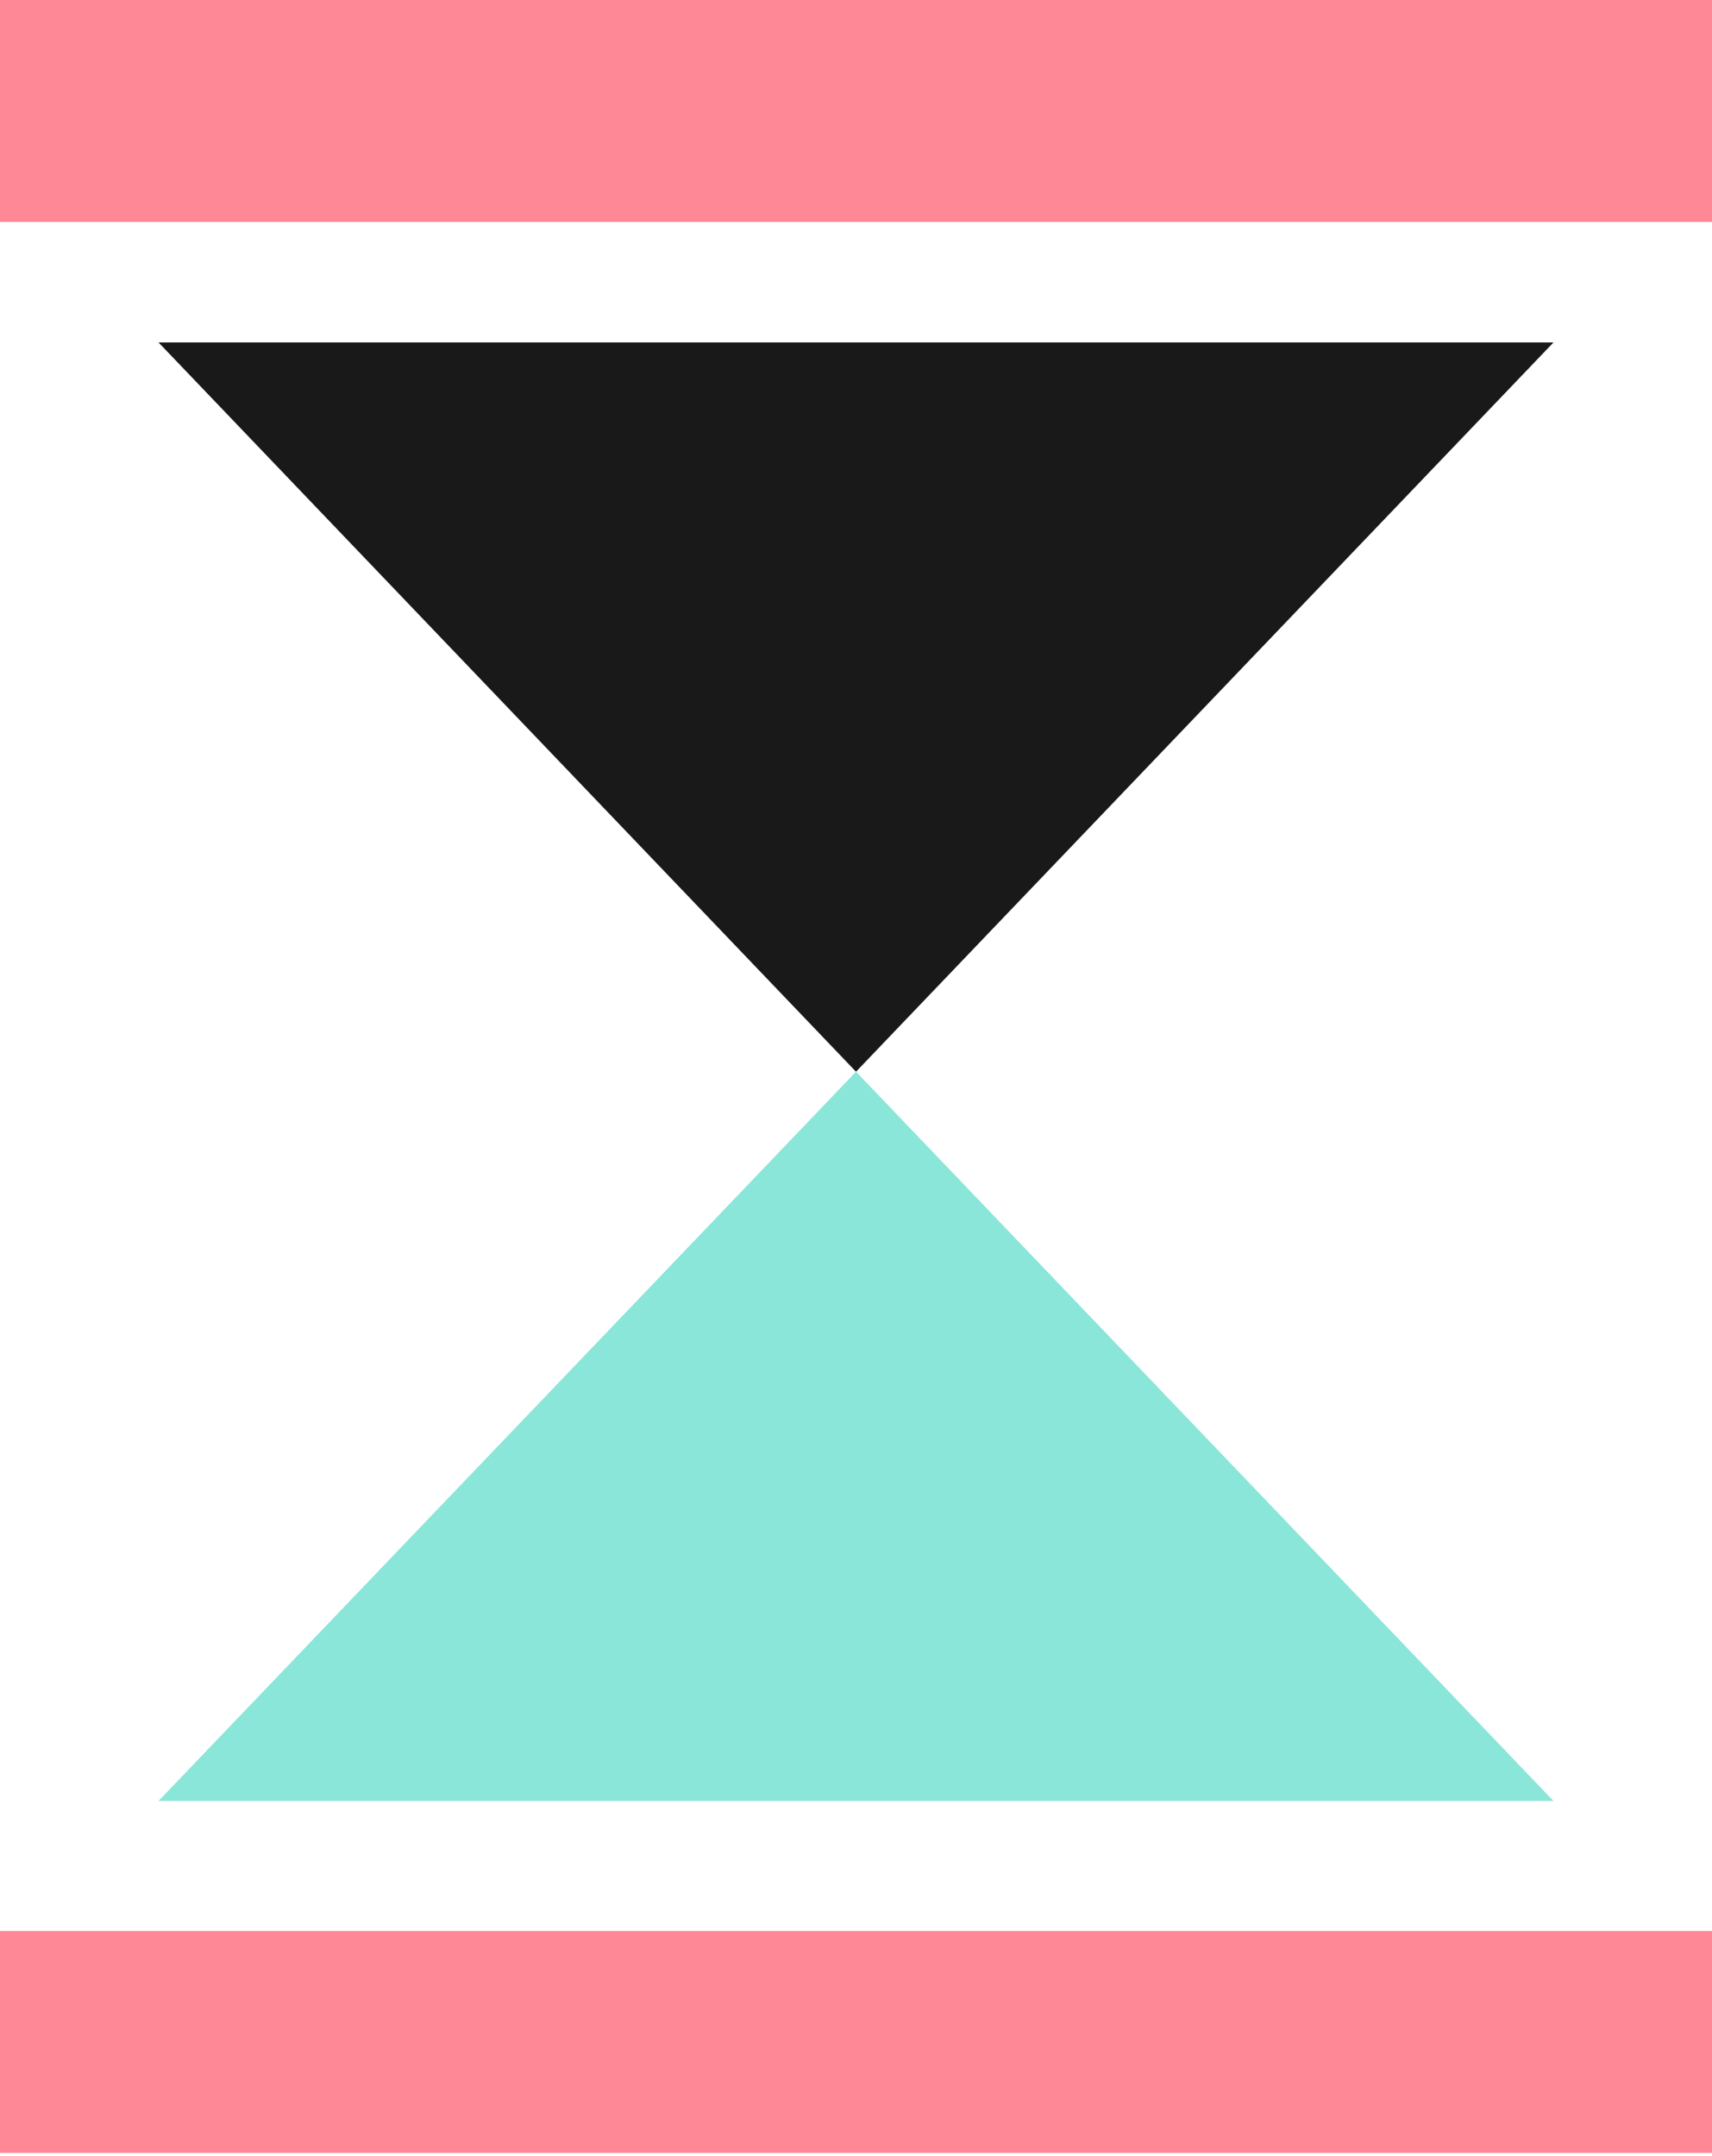
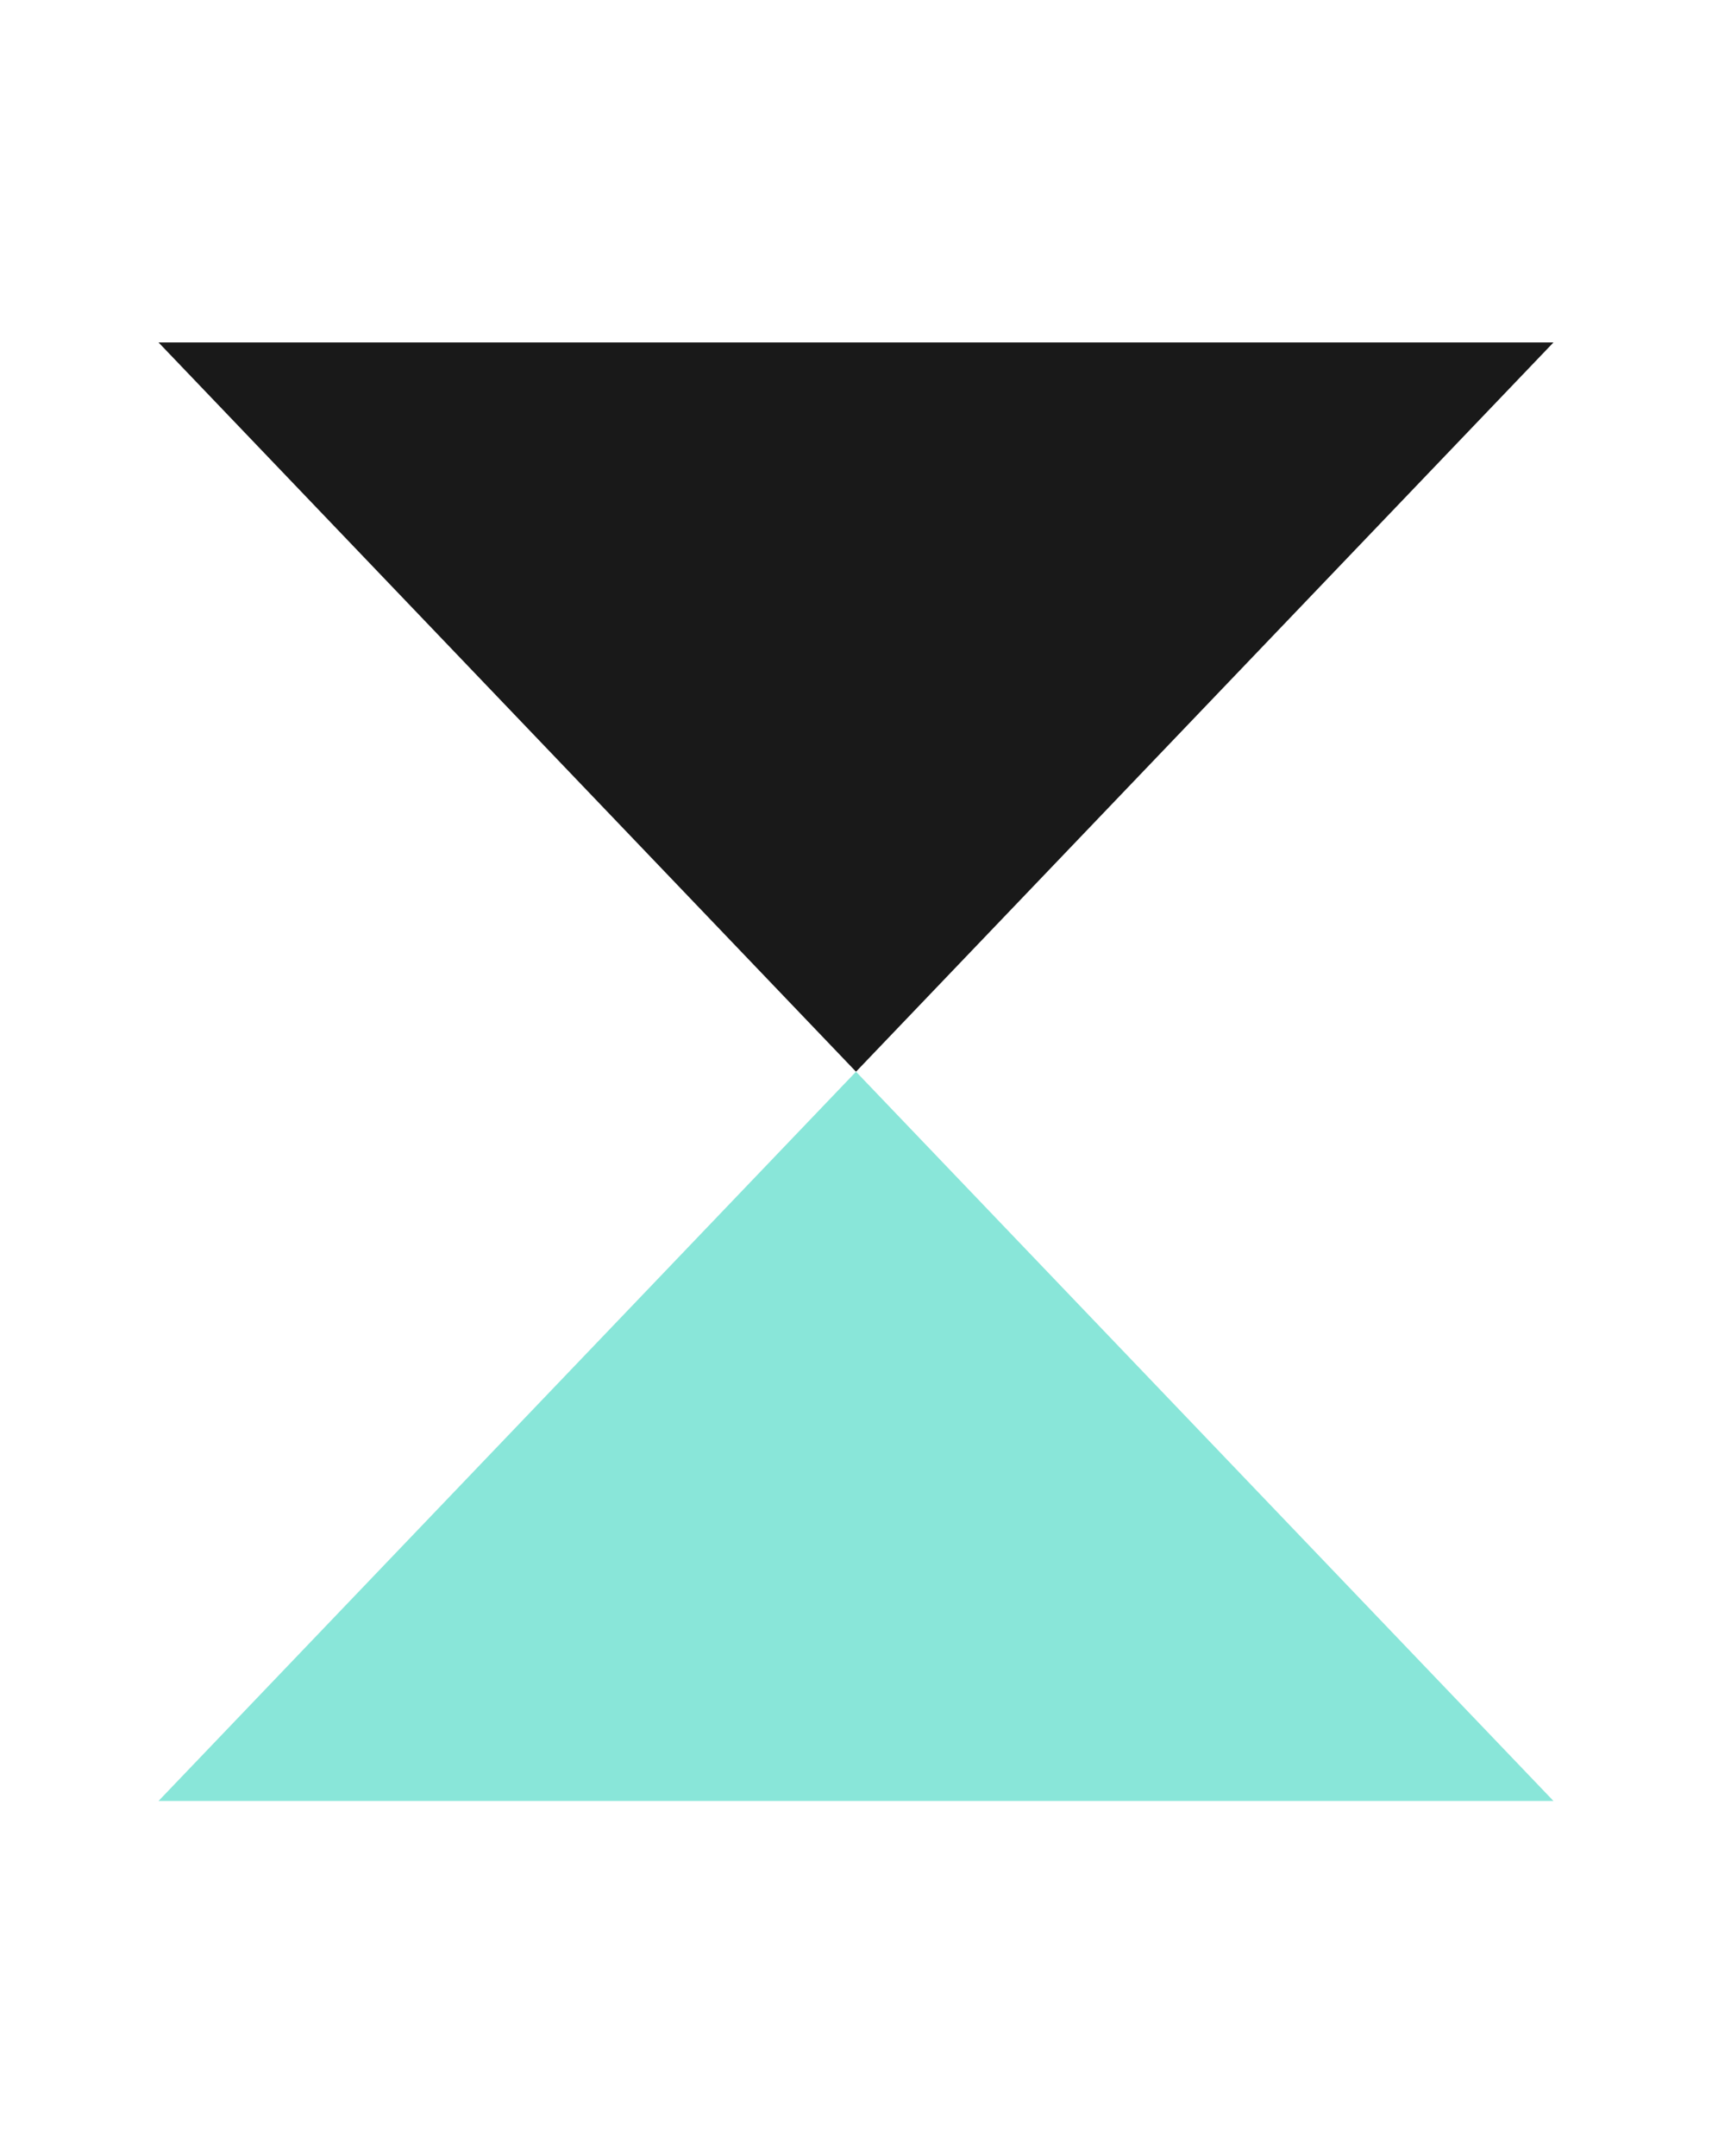
<svg xmlns="http://www.w3.org/2000/svg" width="54px" height="68px" viewBox="0 0 54 68">
  <title>app-development-1</title>
  <g id="Page-1" stroke="none" stroke-width="1" fill="none" fill-rule="evenodd">
    <g id="app-development-1">
      <polygon id="Triangle-Copy" fill="#89E6D9" fill-rule="nonzero" points="27 33.8 49 56.8 5 56.8" />
      <polygon id="Triangle" fill="#191919" fill-rule="nonzero" points="27 33.8 5 10.8 49 10.8" />
-       <rect id="Rectangle-Copy-55" fill="#FF8896" x="0" y="0" width="54" height="7" />
-       <rect id="Rectangle-Copy-56" fill="#FF8896" x="0" y="60.9" width="54" height="7" />
    </g>
  </g>
</svg>